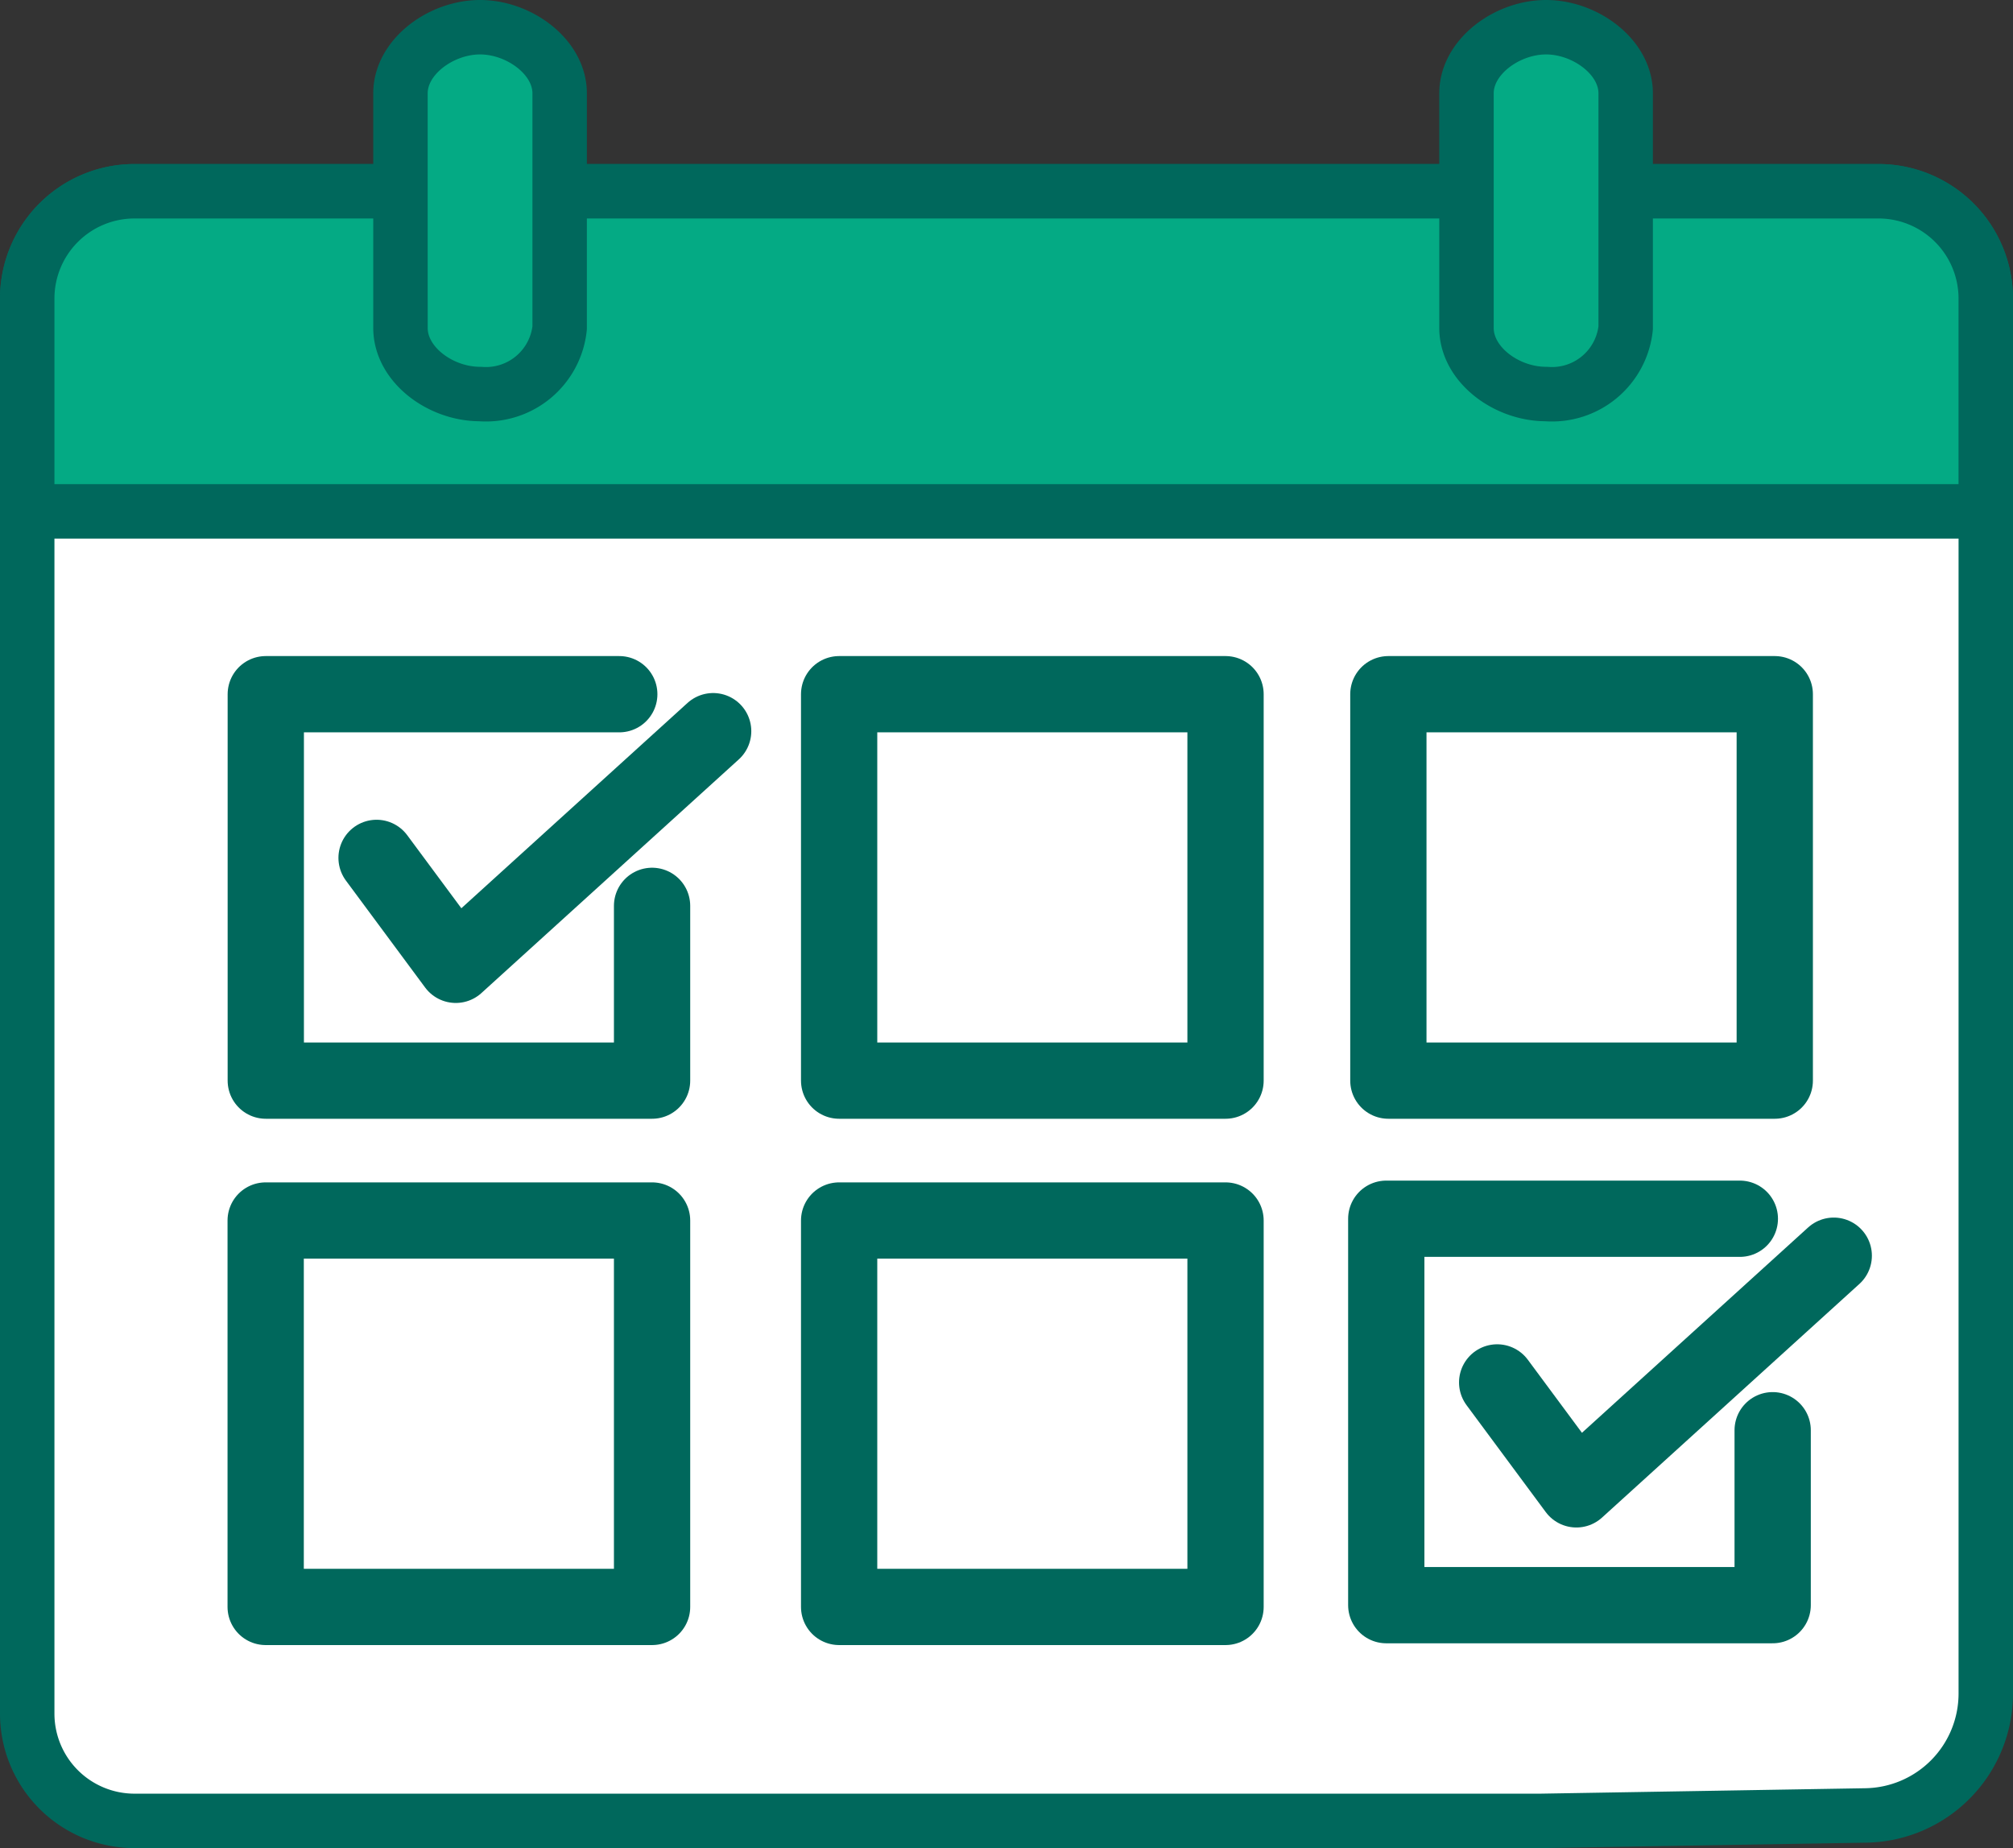
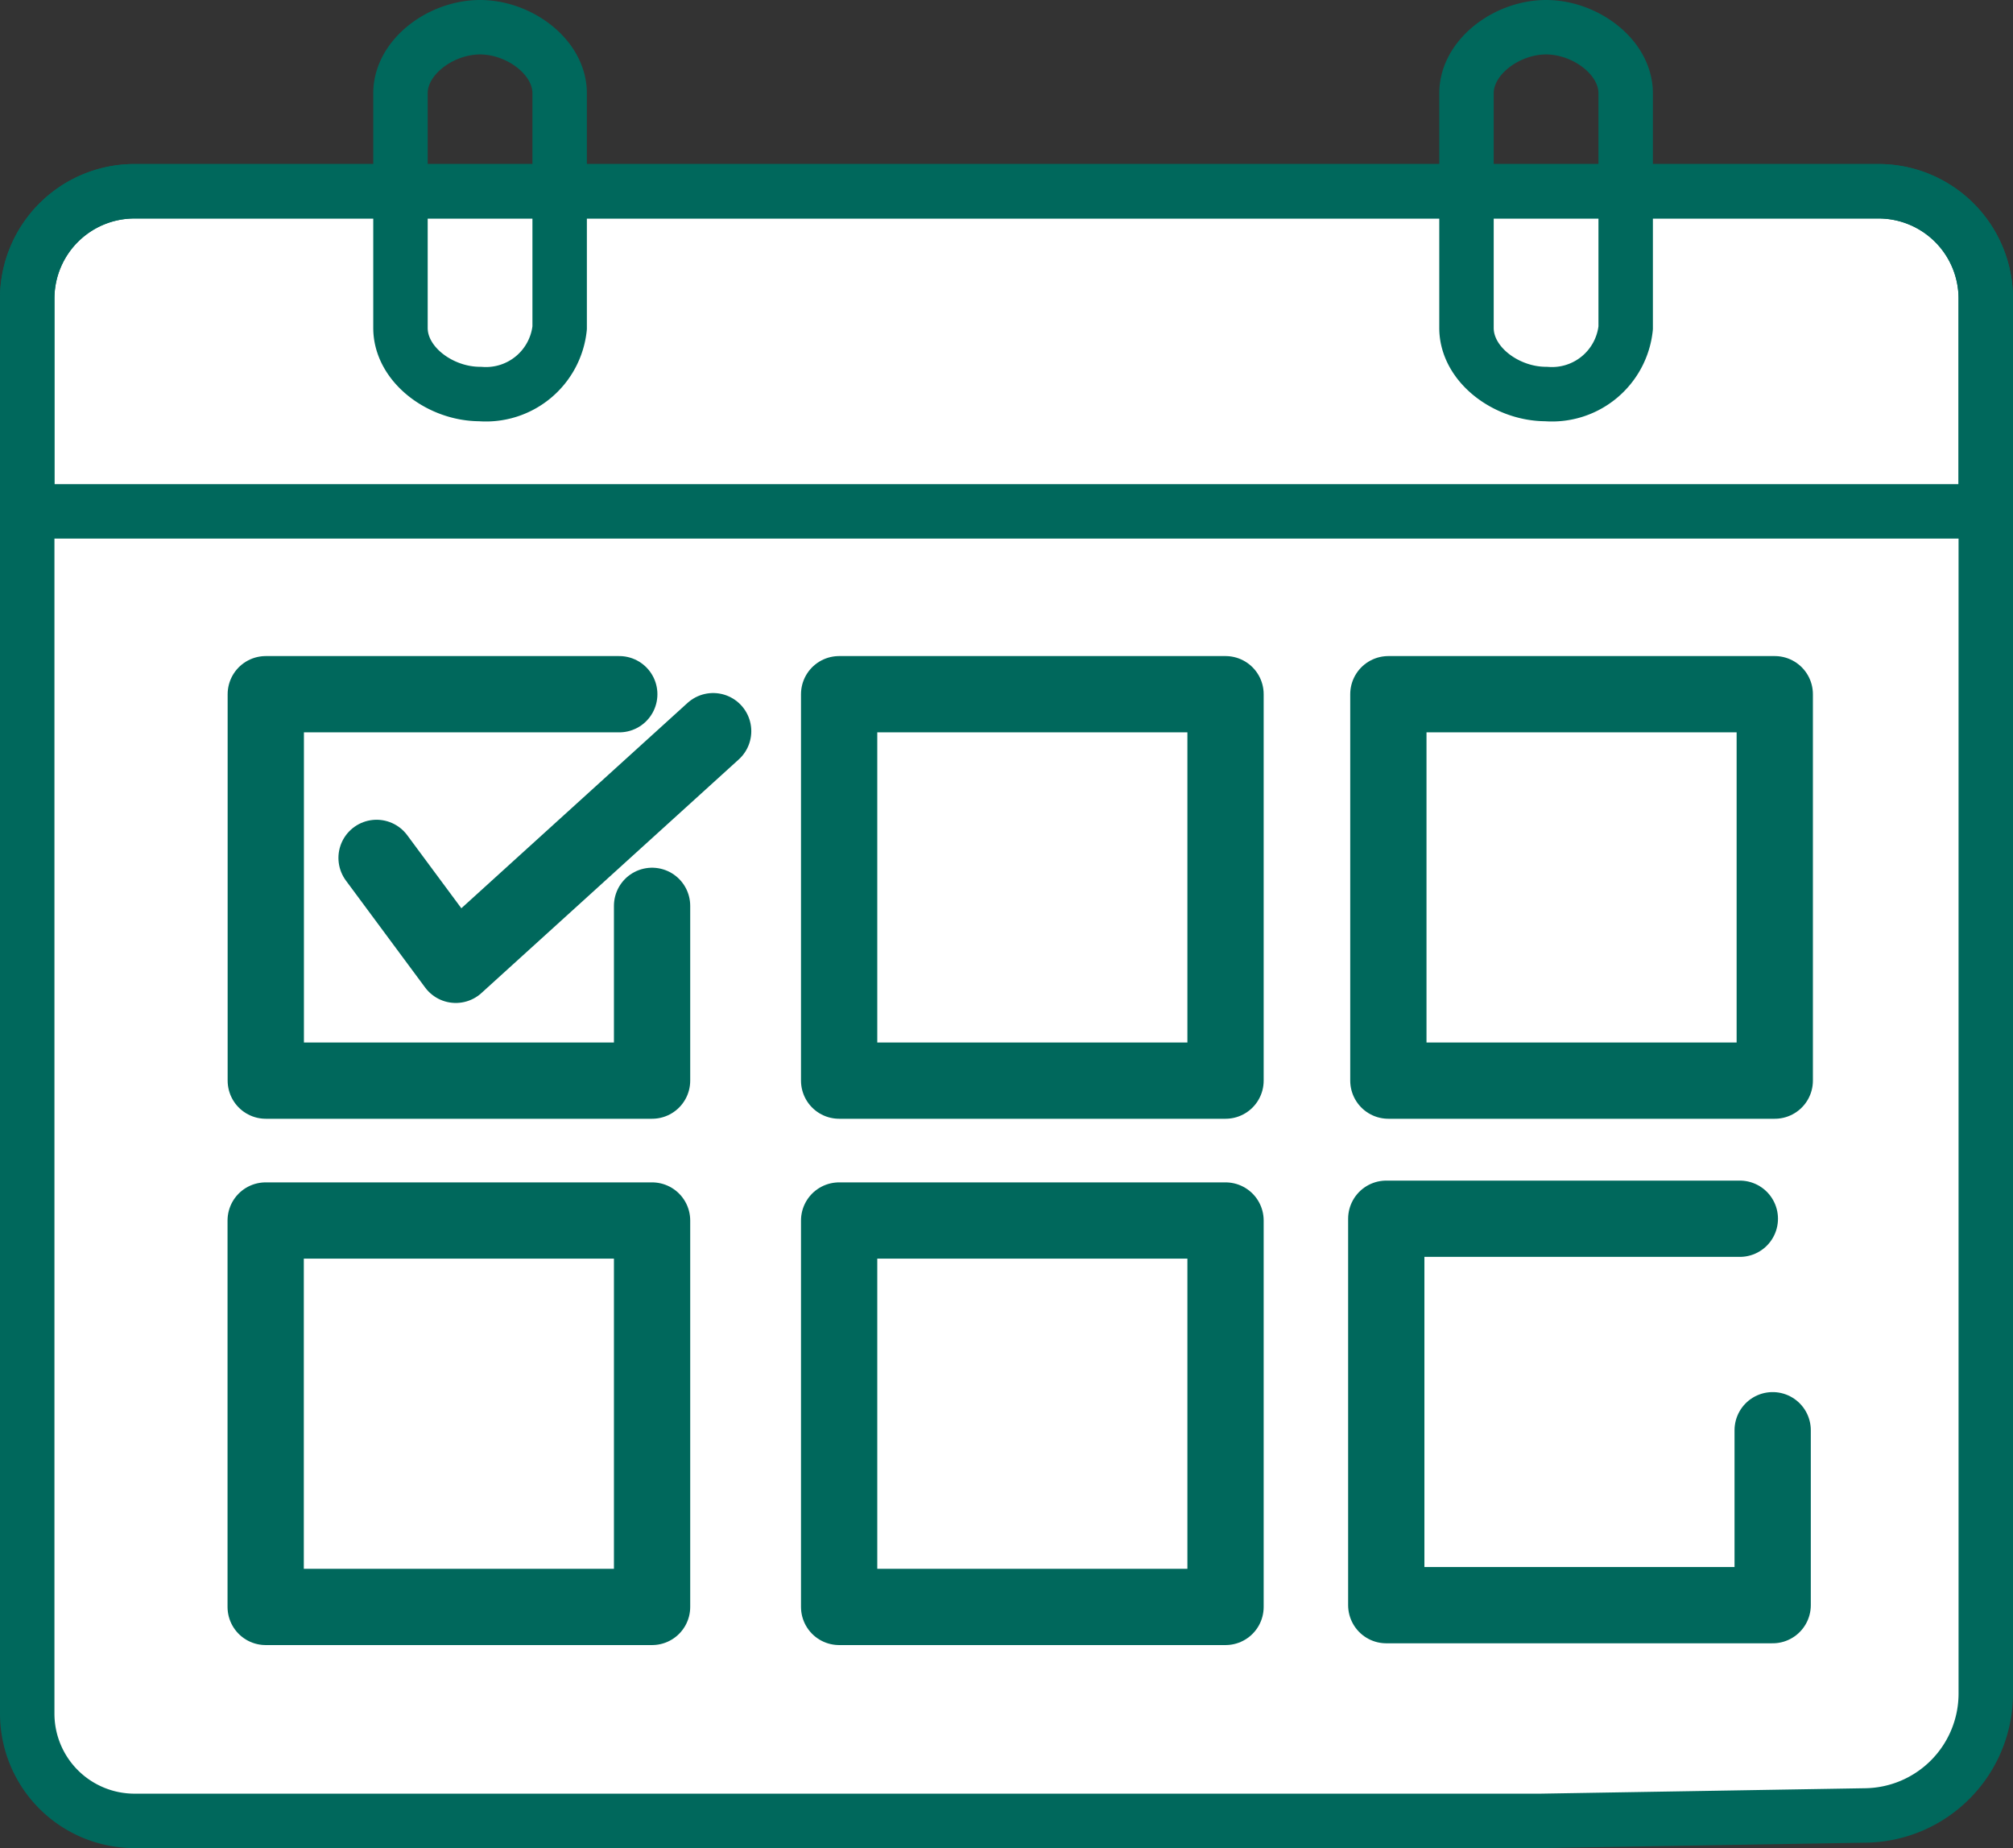
<svg xmlns="http://www.w3.org/2000/svg" width="73.951" height="67.891" viewBox="0 0 73.951 67.891">
  <rect x="0" y="0" width="73.951" height="67.891" fill="#333333" stroke="none" />
  <g id="icon_appointment" transform="translate(0.004 0.004)">
    <g id="Group_20243" data-name="Group 20243" transform="translate(0.996 0.996)">
      <path id="Path_15083" data-name="Path 15083" d="M73.351,66.627a4.479,4.479,0,0,1-4.4,4.479l-11.952.2H5.342A3.941,3.941,0,0,1,1.4,67.365V15.382a3.941,3.941,0,0,1,3.941-3.941H69.41a3.941,3.941,0,0,1,3.941,3.941V66.627Z" transform="translate(-1.4 -5.415)" fill="#fff" />
      <path id="Path_15084" data-name="Path 15084" d="M73.351,66.627a4.479,4.479,0,0,1-4.4,4.479l-11.952.2H5.342A3.941,3.941,0,0,1,1.4,67.365V15.382a3.941,3.941,0,0,1,3.941-3.941H69.41a3.941,3.941,0,0,1,3.941,3.941V66.627Z" transform="translate(-1.4 -5.415)" fill="none" stroke="#00685c" stroke-linecap="round" stroke-linejoin="round" stroke-width="2" />
-       <path id="Path_15085" data-name="Path 15085" d="M1.66,23.2l-.26-.049V15.382a3.941,3.941,0,0,1,3.941-3.941H69.409a3.94,3.94,0,0,1,3.941,3.941V23.2Z" transform="translate(-1.4 -5.415)" fill="#04aa84" />
      <path id="Path_15086" data-name="Path 15086" d="M1.66,23.2l-.26-.049V15.382a3.941,3.941,0,0,1,3.941-3.941H69.409a3.94,3.94,0,0,1,3.941,3.941V23.2Z" transform="translate(-1.4 -5.415)" fill="none" stroke="#00685c" stroke-linecap="round" stroke-linejoin="round" stroke-width="2" />
-       <path id="Path_15087" data-name="Path 15087" d="M27.17,14.876h0c-1.465,0-2.924-1.087-2.924-2.428V3.829c0-1.341,1.49-2.428,2.924-2.428s2.924,1.087,2.924,2.428v8.619a2.723,2.723,0,0,1-2.924,2.428" transform="translate(-10.534 -1.401)" fill="#04aa84" />
      <path id="Path_15088" data-name="Path 15088" d="M27.17,14.876h0c-1.465,0-2.924-1.087-2.924-2.428V3.829c0-1.341,1.49-2.428,2.924-2.428s2.924,1.087,2.924,2.428v8.619A2.723,2.723,0,0,1,27.17,14.876Z" transform="translate(-10.534 -1.401)" fill="none" stroke="#00685c" stroke-linecap="round" stroke-linejoin="round" stroke-width="2" />
-       <path id="Path_15089" data-name="Path 15089" d="M92.42,14.876h0c-1.465,0-2.924-1.087-2.924-2.428V3.829c0-1.341,1.49-2.428,2.924-2.428s2.924,1.087,2.924,2.428v8.619a2.722,2.722,0,0,1-2.924,2.428" transform="translate(-36.622 -1.401)" fill="#04aa84" />
      <path id="Path_15090" data-name="Path 15090" d="M92.42,14.876h0c-1.465,0-2.924-1.087-2.924-2.428V3.829c0-1.341,1.49-2.428,2.924-2.428s2.924,1.087,2.924,2.428v8.619A2.722,2.722,0,0,1,92.42,14.876Z" transform="translate(-36.622 -1.401)" fill="none" stroke="#00685c" stroke-linecap="round" stroke-linejoin="round" stroke-width="2" />
      <path id="Path_15091" data-name="Path 15091" d="M97.576,74.331H84.587V88.526H98.782V82.1" transform="translate(-34.66 -30.56)" fill="#fff" />
      <path id="Path_15092" data-name="Path 15092" d="M97.576,74.331H84.587V88.526H98.782V82.1" transform="translate(-34.66 -30.56)" fill="none" stroke="#00685c" stroke-linecap="round" stroke-linejoin="round" stroke-width="2.802" />
-       <path id="Path_15093" data-name="Path 15093" d="M91.374,81.248l2.91,3.928,9.455-8.583" transform="translate(-37.373 -31.464)" fill="none" stroke="#00685c" stroke-linecap="round" stroke-linejoin="round" stroke-width="2.802" />
      <path id="Path_15094" data-name="Path 15094" d="M28.986,42.225H16V56.42H30.191V50" transform="translate(-7.236 -17.723)" fill="#fff" />
      <path id="Path_15095" data-name="Path 15095" d="M28.986,42.225H16V56.42H30.191V50" transform="translate(-7.236 -17.723)" fill="none" stroke="#00685c" stroke-linecap="round" stroke-linejoin="round" stroke-width="2.802" />
      <rect id="Rectangle_14517" data-name="Rectangle 14517" width="14.195" height="14.195" transform="translate(8.76 43.836)" fill="none" stroke="#00685c" stroke-linecap="round" stroke-linejoin="round" stroke-width="2.802" />
      <rect id="Rectangle_14518" data-name="Rectangle 14518" width="14.195" height="14.195" transform="translate(29.827 24.502)" fill="none" stroke="#00685c" stroke-linecap="round" stroke-linejoin="round" stroke-width="2.802" />
      <rect id="Rectangle_14519" data-name="Rectangle 14519" width="14.195" height="14.195" transform="translate(50.004 24.502)" fill="none" stroke="#00685c" stroke-linecap="round" stroke-linejoin="round" stroke-width="2.802" />
      <rect id="Rectangle_14520" data-name="Rectangle 14520" width="14.195" height="14.195" transform="translate(29.827 43.836)" fill="none" stroke="#00685c" stroke-linecap="round" stroke-linejoin="round" stroke-width="2.802" />
      <path id="Path_15096" data-name="Path 15096" d="M22.784,49.142l2.91,3.928,9.455-8.583" transform="translate(-9.95 -18.627)" fill="none" stroke="#00685c" stroke-linecap="round" stroke-linejoin="round" stroke-width="2.802" />
    </g>
  </g>
</svg>